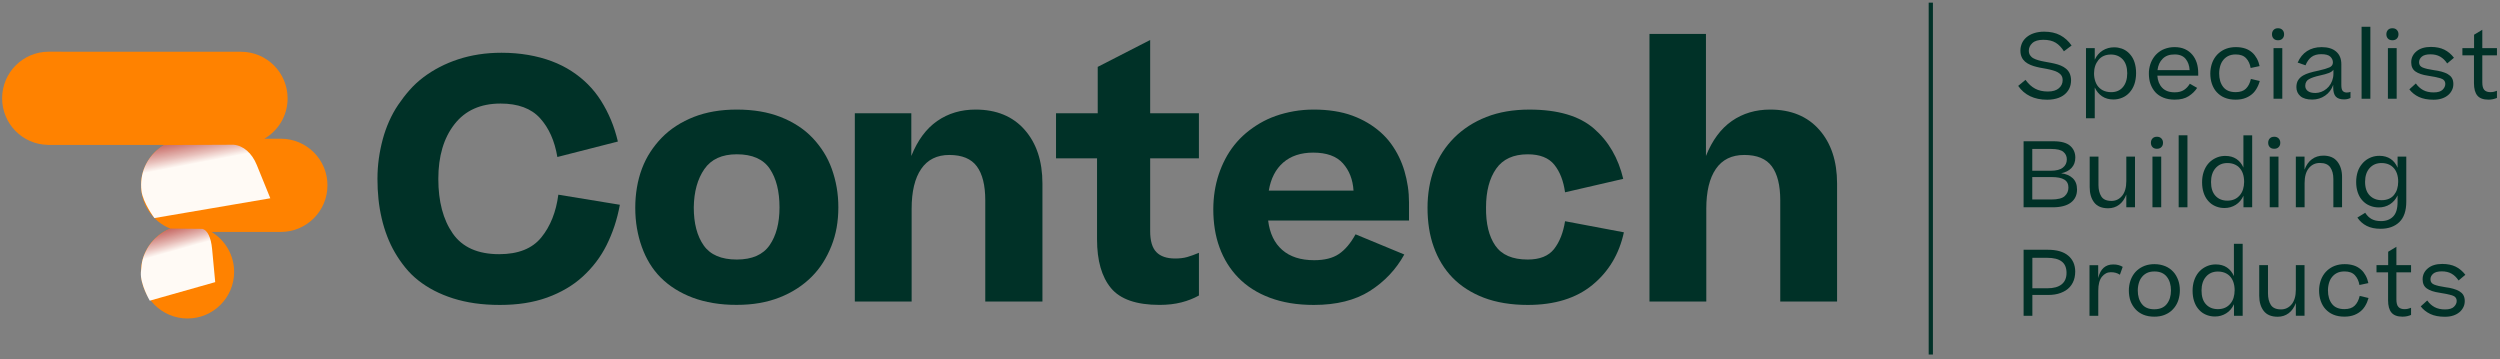
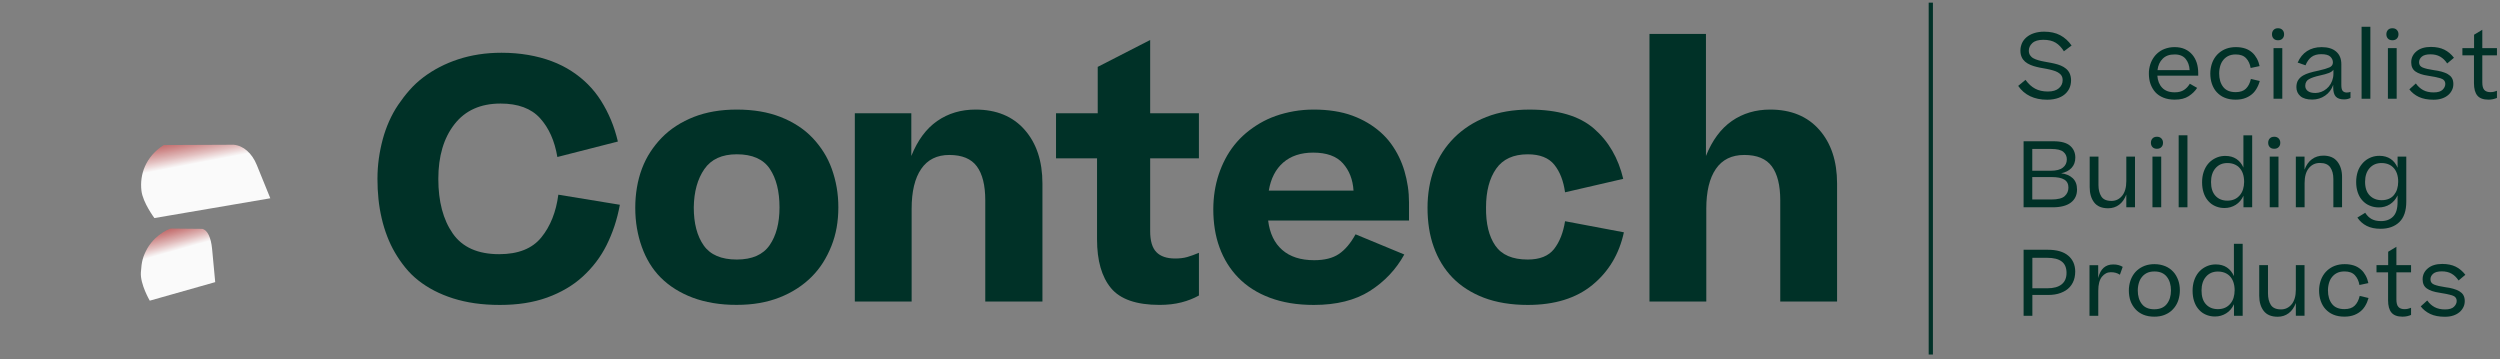
<svg xmlns="http://www.w3.org/2000/svg" width="348" height="50" viewBox="0 0 348 50" fill="none">
  <rect x="0" y="0" width="348" height="50" fill="#808080" stroke="none" />
  <g clip-path="url(#clip0_80_2345)">
-     <path d="M39.093 19.309H36.8C38.732 18.189 40.034 16.096 40.034 13.697C40.034 10.115 37.133 7.206 33.55 7.206C33.55 7.206 6.891 7.196 6.781 7.196C3.199 7.196 0.295 10.102 0.295 13.682C0.295 17.218 3.124 20.096 6.64 20.165V20.178H22.869C20.93 21.3 19.628 23.399 19.628 25.795C19.628 28.53 21.314 30.864 23.705 31.82C21.311 32.771 19.617 35.113 19.617 37.847C19.617 41.43 22.523 44.333 26.104 44.333C29.686 44.333 32.59 41.427 32.59 37.847C32.59 35.487 31.329 33.422 29.443 32.286H39.088C42.676 32.286 45.582 29.381 45.582 25.795C45.587 22.215 42.684 19.309 39.093 19.309ZM32.61 25.883C32.607 25.859 32.607 25.829 32.607 25.8C32.607 25.772 32.607 25.741 32.61 25.718V25.883Z" fill="#FF8200" />
    <g style="mix-blend-mode:multiply" opacity="0.96">
      <path d="M22.798 20.191L32.515 20.147C33.873 20.265 35.07 21.308 35.739 22.953L37.628 27.599L21.493 30.354C21.493 30.354 19.881 28.209 19.689 26.549C19.418 24.253 20.294 21.782 22.798 20.191Z" fill="url(#paint0_linear_80_2345)" />
    </g>
    <g style="mix-blend-mode:multiply" opacity="0.96">
      <path d="M21.591 33.194C22.193 32.612 23.062 32.051 23.705 31.825C23.751 31.81 23.838 31.815 23.879 31.815L28.133 31.856C28.856 31.987 29.373 33.027 29.525 34.66L29.958 39.272L20.848 41.853C20.848 41.853 19.502 39.567 19.61 37.922C19.71 36.379 19.876 35.718 20.535 34.529C20.786 34.073 21.276 33.499 21.591 33.194Z" fill="url(#paint1_linear_80_2345)" />
    </g>
    <path d="M52.732 22.087C52.857 21.183 53.037 20.293 53.27 19.419C53.503 18.546 53.8 17.705 54.159 16.893C54.518 16.083 54.938 15.317 55.423 14.599C55.907 13.882 56.437 13.195 57.014 12.539C57.591 11.883 58.231 11.291 58.933 10.76C59.636 10.23 60.392 9.753 61.204 9.333C62.014 8.913 62.872 8.554 63.777 8.257C64.681 7.959 65.632 7.734 66.632 7.578C67.631 7.421 68.692 7.344 69.814 7.344C71.124 7.344 72.364 7.447 73.535 7.649C74.706 7.852 75.788 8.141 76.787 8.516C77.787 8.89 78.707 9.351 79.55 9.897C80.393 10.443 81.156 11.06 81.843 11.745C82.53 12.431 83.137 13.195 83.668 14.038C84.198 14.881 84.657 15.77 85.049 16.706C85.439 17.641 85.759 18.64 86.008 19.701L77.584 21.854C77.21 19.607 76.405 17.805 75.173 16.45C73.94 15.091 72.108 14.415 69.673 14.415C66.895 14.415 64.758 15.373 63.262 17.293C61.765 19.212 61.014 21.746 61.014 24.898C61.014 28.05 61.686 30.585 63.026 32.504C64.366 34.424 66.519 35.382 69.484 35.382C72.136 35.382 74.094 34.603 75.357 33.042C76.621 31.482 77.407 29.501 77.72 27.1L86.284 28.504C86.097 29.534 85.846 30.516 85.536 31.454C85.223 32.389 84.857 33.278 84.437 34.121C84.016 34.965 83.524 35.751 82.963 36.484C82.402 37.217 81.777 37.896 81.093 38.519C80.406 39.144 79.65 39.698 78.822 40.179C77.994 40.664 77.105 41.076 76.154 41.42C75.201 41.763 74.181 42.019 73.089 42.191C71.998 42.363 70.827 42.447 69.579 42.447C68.331 42.447 67.167 42.368 66.091 42.214C65.014 42.058 64.007 41.832 63.072 41.535C62.137 41.238 61.263 40.879 60.45 40.459C59.638 40.038 58.898 39.562 58.226 39.031C57.555 38.501 56.955 37.909 56.425 37.253C55.894 36.597 55.417 35.913 54.997 35.193C54.577 34.475 54.208 33.711 53.898 32.899C53.585 32.089 53.329 31.246 53.127 30.372C52.924 29.498 52.775 28.609 52.683 27.704C52.588 26.8 52.542 25.865 52.542 24.896C52.545 23.927 52.606 22.992 52.732 22.087Z" fill="#003127" />
    <path d="M99.287 42.186C98.257 42.014 97.306 41.766 96.432 41.438C95.559 41.11 94.749 40.712 93.998 40.243C93.25 39.775 92.578 39.244 91.986 38.652C91.394 38.06 90.879 37.404 90.441 36.687C90.003 35.969 89.636 35.198 89.342 34.37C89.044 33.545 88.819 32.679 88.662 31.771C88.506 30.867 88.429 29.916 88.429 28.917C88.429 27.951 88.506 27.005 88.662 26.085C88.819 25.165 89.052 24.291 89.365 23.463C89.677 22.638 90.067 21.864 90.536 21.147C91.005 20.429 91.535 19.765 92.127 19.158C92.719 18.551 93.391 18.005 94.139 17.521C94.887 17.036 95.7 16.624 96.573 16.28C97.447 15.937 98.383 15.681 99.382 15.509C100.381 15.337 101.442 15.253 102.565 15.253C103.718 15.253 104.805 15.34 105.817 15.509C106.832 15.681 107.775 15.94 108.648 16.28C109.522 16.624 110.332 17.036 111.083 17.521C111.831 18.005 112.503 18.558 113.095 19.181C113.687 19.806 114.209 20.475 114.663 21.193C115.114 21.91 115.488 22.684 115.785 23.509C116.083 24.337 116.308 25.193 116.465 26.082C116.621 26.972 116.698 27.899 116.698 28.868C116.698 29.837 116.618 30.764 116.465 31.654C116.308 32.543 116.067 33.401 115.739 34.226C115.411 35.054 115.022 35.825 114.568 36.543C114.115 37.261 113.584 37.924 112.977 38.532C112.369 39.139 111.69 39.687 110.942 40.169C110.194 40.654 109.381 41.066 108.508 41.41C107.634 41.753 106.706 42.009 105.722 42.181C104.738 42.352 103.687 42.437 102.562 42.437C101.409 42.445 100.317 42.358 99.287 42.186ZM107.126 34.137C108.046 32.812 108.508 31.056 108.508 28.87C108.508 26.623 108.054 24.829 107.149 23.489C106.245 22.149 104.715 21.477 102.562 21.477C100.502 21.477 98.998 22.164 98.047 23.538C97.094 24.911 96.604 26.69 96.573 28.873C96.573 31.09 97.032 32.85 97.955 34.162C98.875 35.472 100.412 36.128 102.565 36.128C104.684 36.125 106.206 35.464 107.126 34.137Z" fill="#003127" />
    <path d="M118.994 15.768H126.856V21.71C127.73 19.527 128.932 17.905 130.459 16.844C131.986 15.783 133.765 15.253 135.794 15.253C138.695 15.253 140.974 16.188 142.626 18.061C144.279 19.935 145.107 22.431 145.107 25.549V41.976H137.15V27.889C137.15 25.798 136.761 24.224 135.979 23.161C135.2 22.1 133.919 21.57 132.14 21.57C130.423 21.57 129.121 22.218 128.232 23.512C127.343 24.806 126.9 26.656 126.9 29.058V41.976H118.991V15.768H118.994Z" fill="#003127" />
    <path d="M166.889 41.133C166.172 41.538 165.36 41.858 164.455 42.091C163.55 42.324 162.536 42.442 161.413 42.442C158.2 42.442 155.944 41.663 154.65 40.103C153.356 38.542 152.708 36.282 152.708 33.317V22.039H146.998V15.768H152.803V9.31L160.104 5.566V15.768H166.889V22.039H160.104V32.194C160.104 33.537 160.391 34.503 160.97 35.095C161.546 35.687 162.413 35.984 163.568 35.984C164.224 35.984 164.793 35.915 165.278 35.774C165.762 35.633 166.3 35.439 166.892 35.19V41.133H166.889Z" fill="#003127" />
    <path d="M169.083 26.626C169.209 25.816 169.396 25.034 169.644 24.286C169.893 23.538 170.198 22.82 170.557 22.133C170.915 21.447 171.336 20.798 171.82 20.191C172.304 19.584 172.842 19.03 173.434 18.53C174.026 18.031 174.667 17.58 175.354 17.172C176.041 16.767 176.781 16.424 177.578 16.142C178.373 15.86 179.216 15.642 180.105 15.486C180.994 15.33 181.922 15.253 182.891 15.253C183.89 15.253 184.841 15.322 185.745 15.463C186.65 15.604 187.485 15.814 188.249 16.096C189.013 16.378 189.723 16.713 190.379 17.103C191.035 17.492 191.634 17.931 192.18 18.412C192.726 18.897 193.21 19.427 193.631 20.004C194.051 20.58 194.417 21.19 194.73 21.828C195.043 22.469 195.299 23.133 195.501 23.817C195.704 24.504 195.86 25.214 195.97 25.947C196.08 26.68 196.134 27.42 196.134 28.171V30.698H176.525C176.743 32.476 177.399 33.842 178.49 34.793C179.582 35.746 181.063 36.22 182.937 36.22C184.372 36.22 185.517 35.933 186.376 35.354C187.234 34.777 188.006 33.865 188.692 32.617L195.478 35.426C194.322 37.517 192.723 39.208 190.681 40.505C188.636 41.799 186.04 42.447 182.888 42.447C181.701 42.447 180.602 42.36 179.587 42.191C178.572 42.019 177.629 41.771 176.756 41.443C175.882 41.115 175.077 40.718 174.344 40.249C173.611 39.78 172.955 39.249 172.379 38.657C171.802 38.065 171.295 37.417 170.856 36.715C170.418 36.013 170.052 35.257 169.757 34.444C169.46 33.635 169.242 32.784 169.101 31.894C168.96 31.005 168.891 30.078 168.891 29.109C168.896 28.263 168.957 27.438 169.083 26.626ZM178.629 22.623C177.568 23.543 176.897 24.847 176.617 26.531H188.41C188.316 25.003 187.826 23.738 186.937 22.741C186.048 21.741 184.666 21.244 182.796 21.244C181.079 21.244 179.69 21.705 178.629 22.623Z" fill="#003127" />
    <path d="M198.945 26.087C199.102 25.168 199.335 24.294 199.648 23.466C199.96 22.641 200.35 21.867 200.819 21.149C201.288 20.432 201.826 19.768 202.433 19.161C203.041 18.553 203.72 18.008 204.468 17.523C205.216 17.039 206.029 16.626 206.902 16.283C207.776 15.94 208.712 15.683 209.711 15.511C210.71 15.34 211.771 15.255 212.894 15.255C216.856 15.255 219.851 16.137 221.881 17.9C223.908 19.663 225.266 21.995 225.953 24.896L217.855 26.769C217.637 25.178 217.138 23.899 216.359 22.93C215.579 21.964 214.347 21.48 212.661 21.48C210.664 21.48 209.199 22.151 208.261 23.492C207.325 24.834 206.856 26.628 206.856 28.873C206.826 31.12 207.253 32.891 208.143 34.185C209.032 35.48 210.536 36.128 212.658 36.128C214.342 36.128 215.567 35.636 216.333 34.654C217.097 33.67 217.604 32.384 217.855 30.793L226.045 32.338C225.389 35.364 223.931 37.806 221.668 39.662C219.405 41.52 216.402 42.447 212.658 42.447C211.502 42.447 210.411 42.36 209.383 42.191C208.353 42.019 207.41 41.771 206.551 41.443C205.693 41.115 204.898 40.718 204.165 40.249C203.433 39.78 202.777 39.249 202.2 38.657C201.623 38.065 201.116 37.409 200.678 36.692C200.24 35.974 199.873 35.203 199.578 34.375C199.281 33.55 199.063 32.684 198.922 31.776C198.781 30.872 198.712 29.921 198.712 28.922C198.712 27.953 198.789 27.008 198.945 26.087Z" fill="#003127" />
    <path d="M237.469 4.723V21.71C238.343 19.527 239.545 17.905 241.073 16.844C242.6 15.783 244.378 15.253 246.408 15.253C249.309 15.253 251.587 16.188 253.24 18.061C254.893 19.935 255.721 22.431 255.721 25.549V41.976H247.812V27.889C247.812 25.798 247.423 24.224 246.641 23.161C245.86 22.1 244.581 21.57 242.802 21.57C241.055 21.57 239.737 22.218 238.848 23.512C237.959 24.806 237.516 26.656 237.516 29.058V41.976H229.607V4.723H237.469Z" fill="#003127" />
    <path d="M281.949 11.117C282.359 11.678 282.81 12.09 283.302 12.349C283.794 12.611 284.384 12.739 285.07 12.739C285.734 12.739 286.241 12.588 286.593 12.285C286.946 11.983 287.12 11.609 287.12 11.165C287.12 11.032 287.105 10.909 287.077 10.799C287.046 10.689 287.003 10.591 286.944 10.504C286.885 10.417 286.813 10.338 286.731 10.266C286.646 10.194 286.554 10.13 286.454 10.071C286.354 10.012 286.241 9.961 286.121 9.912C285.998 9.866 285.872 9.825 285.737 9.787C285.603 9.748 285.462 9.712 285.321 9.679C285.178 9.646 285.032 9.615 284.881 9.584C284.73 9.553 284.578 9.528 284.427 9.502C284.268 9.477 284.109 9.448 283.948 9.415C283.789 9.382 283.63 9.346 283.476 9.307C283.32 9.269 283.171 9.228 283.031 9.182C282.887 9.136 282.749 9.084 282.615 9.023C282.482 8.964 282.354 8.9 282.231 8.828C282.108 8.756 281.998 8.677 281.898 8.59C281.798 8.503 281.706 8.405 281.626 8.3C281.547 8.195 281.478 8.077 281.419 7.947C281.36 7.816 281.316 7.678 281.285 7.524C281.255 7.373 281.242 7.206 281.242 7.022C281.242 6.845 281.26 6.673 281.298 6.506C281.337 6.34 281.388 6.176 281.454 6.022C281.521 5.866 281.611 5.717 281.718 5.576C281.829 5.433 281.952 5.305 282.09 5.187C282.228 5.069 282.385 4.961 282.556 4.866C282.728 4.769 282.918 4.69 283.123 4.62C283.328 4.554 283.548 4.5 283.784 4.464C284.02 4.426 284.271 4.408 284.54 4.408C285.414 4.408 286.157 4.572 286.775 4.9C287.392 5.228 287.923 5.704 288.366 6.335L287.297 7.139C286.969 6.612 286.585 6.212 286.147 5.943C285.706 5.674 285.134 5.54 284.427 5.54C283.74 5.54 283.23 5.692 282.905 5.994C282.577 6.296 282.413 6.647 282.413 7.052C282.413 7.178 282.428 7.293 282.456 7.398C282.485 7.503 282.528 7.598 282.582 7.683C282.636 7.767 282.702 7.844 282.777 7.916C282.851 7.988 282.938 8.049 283.036 8.106C283.133 8.159 283.238 8.211 283.356 8.257C283.474 8.303 283.597 8.344 283.728 8.382C283.858 8.421 283.994 8.457 284.138 8.49C284.281 8.523 284.427 8.551 284.578 8.577C284.73 8.603 284.883 8.631 285.045 8.664C285.204 8.69 285.362 8.718 285.516 8.751C285.673 8.785 285.826 8.818 285.983 8.851C286.136 8.885 286.288 8.926 286.436 8.972C286.582 9.018 286.726 9.069 286.864 9.128C287.003 9.187 287.133 9.251 287.254 9.323C287.374 9.395 287.492 9.477 287.6 9.569C287.71 9.661 287.805 9.761 287.889 9.871C287.974 9.981 288.043 10.099 288.102 10.23C288.161 10.361 288.207 10.504 288.24 10.663C288.274 10.822 288.292 10.994 288.292 11.178C288.292 11.396 288.269 11.609 288.222 11.814C288.176 12.019 288.105 12.211 288.01 12.393C287.912 12.572 287.797 12.741 287.656 12.895C287.518 13.051 287.356 13.19 287.172 13.31C286.987 13.433 286.785 13.536 286.562 13.618C286.339 13.702 286.093 13.766 285.826 13.812C285.557 13.859 285.273 13.882 284.97 13.882C284.063 13.882 283.271 13.718 282.592 13.39C281.913 13.062 281.36 12.585 280.932 11.955L281.949 11.117Z" fill="#003127" />
-     <path d="M292.602 13.4C292.161 13.103 291.823 12.693 291.59 12.172V16.465H290.37V6.699H291.59V8.311C291.848 7.749 292.22 7.321 292.697 7.027C293.176 6.732 293.704 6.586 294.283 6.586C294.467 6.586 294.647 6.601 294.819 6.629C294.99 6.66 295.159 6.701 295.321 6.755C295.485 6.809 295.641 6.881 295.792 6.968C295.944 7.055 296.087 7.157 296.22 7.275C296.354 7.393 296.479 7.524 296.597 7.672C296.715 7.819 296.82 7.98 296.912 8.157C297.005 8.334 297.081 8.526 297.145 8.736C297.21 8.946 297.256 9.169 297.292 9.41C297.325 9.648 297.343 9.902 297.343 10.171C297.343 10.466 297.322 10.742 297.279 11.009C297.238 11.273 297.176 11.519 297.097 11.745C297.017 11.97 296.917 12.18 296.802 12.375C296.684 12.567 296.553 12.741 296.413 12.898C296.269 13.054 296.115 13.19 295.946 13.308C295.777 13.425 295.6 13.523 295.411 13.602C295.221 13.682 295.026 13.743 294.826 13.784C294.624 13.825 294.414 13.848 294.196 13.848C293.573 13.848 293.043 13.7 292.602 13.4ZM295.48 8.264C295.059 7.816 294.511 7.59 293.832 7.59C293.64 7.59 293.458 7.608 293.291 7.642C293.122 7.675 292.966 7.726 292.82 7.793C292.674 7.86 292.538 7.942 292.417 8.039C292.294 8.136 292.187 8.244 292.089 8.367C291.992 8.49 291.907 8.618 291.831 8.756C291.756 8.895 291.692 9.043 291.641 9.202C291.59 9.361 291.554 9.525 291.528 9.694C291.503 9.861 291.49 10.038 291.49 10.222C291.49 10.432 291.508 10.632 291.541 10.827C291.574 11.019 291.623 11.204 291.687 11.381C291.749 11.557 291.831 11.719 291.925 11.865C292.023 12.011 292.136 12.144 292.266 12.262C292.397 12.38 292.54 12.48 292.699 12.565C292.858 12.649 293.038 12.713 293.235 12.759C293.432 12.805 293.645 12.829 293.87 12.829C294.575 12.829 295.124 12.59 295.518 12.116C295.913 11.642 296.11 11.001 296.11 10.197C296.108 9.359 295.897 8.715 295.48 8.264Z" fill="#003127" />
    <path d="M299.167 9.612C299.201 9.4 299.249 9.19 299.311 8.99C299.375 8.787 299.452 8.598 299.544 8.416C299.636 8.236 299.744 8.062 299.864 7.901C299.985 7.736 300.123 7.585 300.274 7.447C300.426 7.309 300.59 7.186 300.766 7.075C300.943 6.965 301.133 6.873 301.333 6.799C301.535 6.724 301.748 6.665 301.973 6.622C302.199 6.581 302.44 6.558 302.691 6.558C302.968 6.558 303.227 6.581 303.465 6.627C303.703 6.673 303.926 6.742 304.131 6.834C304.336 6.927 304.526 7.037 304.698 7.168C304.869 7.298 305.026 7.444 305.164 7.608C305.302 7.772 305.425 7.949 305.53 8.144C305.635 8.336 305.72 8.541 305.789 8.754C305.856 8.969 305.907 9.192 305.94 9.428C305.974 9.664 305.992 9.907 305.992 10.158V10.535H300.303C300.354 11.24 300.579 11.803 300.982 12.221C301.384 12.641 301.963 12.851 302.719 12.851C303.247 12.851 303.678 12.741 304.008 12.524C304.339 12.306 304.61 12.016 304.821 11.655L305.841 12.234C305.564 12.67 305.174 13.051 304.677 13.379C304.177 13.707 303.529 13.871 302.732 13.871C302.43 13.871 302.148 13.848 301.884 13.802C301.62 13.756 301.374 13.687 301.148 13.595C300.923 13.502 300.715 13.392 300.526 13.267C300.336 13.141 300.169 12.995 300.023 12.834C299.877 12.67 299.747 12.493 299.634 12.298C299.521 12.106 299.426 11.901 299.349 11.688C299.275 11.475 299.216 11.247 299.18 11.009C299.142 10.771 299.124 10.525 299.124 10.274C299.116 10.045 299.134 9.828 299.167 9.612ZM301.048 8.172C300.641 8.574 300.4 9.105 300.326 9.758H304.795C304.762 9.12 304.572 8.598 304.229 8.185C303.885 7.775 303.373 7.572 302.694 7.58C302.004 7.572 301.456 7.767 301.048 8.172Z" fill="#003127" />
    <path d="M307.727 9.561C307.76 9.346 307.809 9.138 307.87 8.938C307.934 8.736 308.011 8.546 308.103 8.364C308.196 8.185 308.303 8.013 308.424 7.854C308.544 7.695 308.682 7.549 308.834 7.414C308.985 7.28 309.146 7.16 309.318 7.055C309.49 6.95 309.679 6.86 309.884 6.783C310.089 6.706 310.305 6.65 310.525 6.614C310.748 6.576 310.984 6.558 311.237 6.558C311.489 6.558 311.722 6.576 311.937 6.609C312.15 6.642 312.352 6.691 312.542 6.755C312.731 6.819 312.906 6.899 313.065 6.993C313.223 7.091 313.37 7.196 313.505 7.314C313.639 7.432 313.759 7.56 313.864 7.698C313.969 7.836 314.067 7.985 314.154 8.144C314.241 8.303 314.318 8.472 314.379 8.646C314.443 8.823 314.495 9.008 314.536 9.2L313.29 9.464C313.198 8.91 312.988 8.457 312.66 8.106C312.332 7.752 311.85 7.578 311.212 7.578C310.994 7.578 310.792 7.598 310.607 7.642C310.423 7.683 310.253 7.747 310.097 7.831C309.941 7.916 309.802 8.018 309.674 8.139C309.549 8.262 309.436 8.395 309.341 8.541C309.244 8.687 309.164 8.851 309.103 9.033C309.041 9.215 308.993 9.402 308.959 9.6C308.926 9.797 308.908 10.004 308.908 10.222C308.908 10.994 309.095 11.621 309.469 12.103C309.843 12.585 310.42 12.826 311.199 12.826C311.829 12.826 312.306 12.664 312.634 12.341C312.962 12.019 313.193 11.568 313.326 10.989L314.559 11.278C314.5 11.488 314.428 11.688 314.346 11.883C314.261 12.075 314.167 12.259 314.056 12.436C313.946 12.613 313.821 12.775 313.68 12.921C313.536 13.067 313.377 13.2 313.2 13.318C313.024 13.436 312.834 13.536 312.626 13.62C312.421 13.705 312.201 13.766 311.965 13.81C311.729 13.851 311.473 13.874 311.196 13.874C310.912 13.874 310.64 13.851 310.384 13.805C310.128 13.759 309.889 13.69 309.667 13.597C309.444 13.505 309.244 13.395 309.062 13.264C308.88 13.133 308.716 12.987 308.565 12.823C308.413 12.659 308.283 12.482 308.175 12.288C308.065 12.095 307.973 11.89 307.898 11.67C307.824 11.452 307.765 11.222 307.729 10.978C307.691 10.735 307.673 10.484 307.673 10.222C307.675 9.997 307.693 9.776 307.727 9.561Z" fill="#003127" />
    <path d="M316.481 4.169C316.627 4.01 316.834 3.931 317.103 3.931C317.362 3.931 317.57 4.01 317.721 4.169C317.872 4.328 317.946 4.531 317.946 4.774C317.946 5.018 317.872 5.217 317.721 5.371C317.57 5.528 317.365 5.604 317.103 5.604C316.834 5.604 316.627 5.528 316.481 5.371C316.334 5.215 316.26 5.018 316.26 4.774C316.26 4.528 316.332 4.328 316.481 4.169ZM317.695 6.699V13.746H316.475V6.699H317.695Z" fill="#003127" />
    <path d="M319.909 11.147C320.076 10.891 320.304 10.681 320.588 10.512C320.832 10.368 321.127 10.245 321.475 10.14C321.824 10.035 322.257 9.928 322.777 9.82C323.448 9.669 323.943 9.523 324.263 9.379C324.581 9.236 324.742 9.005 324.742 8.687C324.742 8.385 324.622 8.118 324.384 7.888C324.145 7.657 323.723 7.542 323.118 7.542C322.546 7.542 322.09 7.675 321.747 7.939C321.403 8.203 321.129 8.587 320.929 9.09L319.835 8.713C320.137 8.016 320.571 7.483 321.137 7.114C321.703 6.745 322.38 6.56 323.169 6.56C324.043 6.56 324.717 6.768 325.196 7.183C325.675 7.598 325.914 8.185 325.914 8.938V11.847C325.914 12.242 325.978 12.513 326.108 12.659C326.239 12.805 326.429 12.88 326.682 12.88C326.775 12.88 326.859 12.872 326.941 12.854C327.021 12.836 327.103 12.816 327.187 12.79V13.633C327.077 13.692 326.949 13.741 326.798 13.779C326.646 13.818 326.48 13.836 326.293 13.836C325.765 13.836 325.381 13.705 325.142 13.446C324.904 13.187 324.783 12.759 324.783 12.162V11.809C324.566 12.447 324.189 12.946 323.656 13.313C323.123 13.677 322.528 13.861 321.875 13.861C321.129 13.861 320.573 13.7 320.207 13.377C319.843 13.054 319.658 12.641 319.658 12.136C319.658 11.734 319.743 11.404 319.909 11.147ZM324.807 9.707C324.689 9.892 324.479 10.043 324.176 10.161C323.874 10.279 323.451 10.396 322.905 10.514C322.259 10.658 321.762 10.825 321.414 11.017C321.065 11.209 320.891 11.521 320.891 11.95C320.891 12.244 321.009 12.482 321.244 12.667C321.48 12.851 321.831 12.944 322.303 12.944C322.436 12.944 322.572 12.931 322.705 12.905C322.838 12.88 322.974 12.841 323.108 12.793C323.241 12.741 323.369 12.682 323.492 12.611C323.612 12.539 323.73 12.457 323.846 12.365C323.958 12.272 324.063 12.17 324.161 12.057C324.258 11.944 324.345 11.819 324.425 11.685C324.504 11.552 324.571 11.411 324.627 11.263C324.681 11.117 324.725 10.96 324.76 10.796C324.794 10.632 324.812 10.463 324.812 10.286V9.707H324.807Z" fill="#003127" />
    <path d="M329.955 13.746H328.732V3.726H329.955V13.746Z" fill="#003127" />
    <path d="M332.402 4.169C332.548 4.01 332.756 3.931 333.025 3.931C333.284 3.931 333.491 4.01 333.643 4.169C333.794 4.328 333.868 4.531 333.868 4.774C333.868 5.018 333.794 5.217 333.643 5.371C333.491 5.528 333.286 5.604 333.025 5.604C332.756 5.604 332.548 5.528 332.402 5.371C332.256 5.215 332.182 5.018 332.182 4.774C332.182 4.528 332.256 4.328 332.402 4.169ZM333.617 6.699V13.746H332.397V6.699H333.617Z" fill="#003127" />
    <path d="M336.285 11.619C336.569 12.021 336.912 12.329 337.31 12.544C337.707 12.759 338.194 12.864 338.763 12.864C339.342 12.864 339.757 12.741 340.008 12.493C340.259 12.247 340.385 11.98 340.385 11.693C340.385 11.291 340.159 11.024 339.711 10.894C339.262 10.763 338.676 10.645 337.955 10.535C337.21 10.425 336.636 10.232 336.238 9.956C335.839 9.679 335.641 9.251 335.641 8.672C335.641 8.059 335.887 7.549 336.377 7.142C336.866 6.735 337.533 6.532 338.371 6.532C339.101 6.532 339.724 6.658 340.239 6.909C340.754 7.16 341.205 7.539 341.592 8.041L340.649 8.833C340.364 8.405 340.034 8.088 339.66 7.877C339.285 7.667 338.84 7.562 338.319 7.562C337.766 7.562 337.363 7.672 337.11 7.89C336.859 8.108 336.733 8.369 336.733 8.672C336.733 9.023 336.907 9.269 337.256 9.407C337.604 9.546 338.117 9.666 338.799 9.766C338.991 9.792 339.178 9.82 339.36 9.853C339.539 9.887 339.711 9.928 339.875 9.974C340.039 10.02 340.193 10.071 340.334 10.125C340.477 10.179 340.608 10.243 340.731 10.315C340.851 10.386 340.961 10.466 341.059 10.553C341.156 10.64 341.238 10.742 341.305 10.855C341.371 10.968 341.423 11.094 341.456 11.232C341.489 11.37 341.507 11.524 341.507 11.691C341.507 11.842 341.492 11.985 341.464 12.124C341.433 12.262 341.389 12.395 341.325 12.526C341.264 12.657 341.187 12.78 341.1 12.898C341.013 13.015 340.908 13.123 340.792 13.226C340.674 13.326 340.544 13.415 340.403 13.497C340.259 13.577 340.103 13.646 339.931 13.705C339.759 13.764 339.575 13.807 339.378 13.838C339.18 13.869 338.968 13.882 338.742 13.882C337.927 13.882 337.248 13.751 336.702 13.492C336.156 13.233 335.716 12.88 335.38 12.434L336.285 11.619Z" fill="#003127" />
    <path d="M347.576 13.633C347.417 13.7 347.237 13.756 347.04 13.802C346.843 13.848 346.627 13.871 346.392 13.871C345.679 13.871 345.164 13.682 344.849 13.305C344.534 12.928 344.377 12.357 344.377 11.593V7.703H342.766V6.696H344.39V4.833L345.536 4.141V6.696H347.576V7.703H345.536V11.455C345.536 11.967 345.631 12.324 345.82 12.524C346.01 12.726 346.287 12.826 346.658 12.826C346.843 12.826 347.004 12.808 347.142 12.775C347.281 12.741 347.424 12.695 347.576 12.636V13.633Z" fill="#003127" />
    <path d="M281.685 19.663H285.826C286.9 19.663 287.679 19.873 288.161 20.293C288.643 20.714 288.884 21.262 288.884 21.941C288.884 22.52 288.707 23 288.356 23.376C288.002 23.753 287.52 24.002 286.908 24.119C287.587 24.204 288.128 24.432 288.525 24.806C288.922 25.18 289.122 25.703 289.122 26.375C289.122 27.164 288.832 27.774 288.253 28.207C287.674 28.64 286.836 28.855 285.737 28.855H281.683V19.663H281.685ZM282.892 20.732V23.766H285.485C286.231 23.766 286.787 23.62 287.154 23.333C287.52 23.046 287.702 22.659 287.702 22.182C287.702 21.754 287.541 21.406 287.218 21.137C286.895 20.867 286.331 20.734 285.524 20.734H282.892V20.732ZM282.892 24.647V27.769H285.547C286.444 27.769 287.067 27.612 287.41 27.297C287.753 26.982 287.925 26.585 287.925 26.108C287.925 25.606 287.735 25.234 287.354 25.001C286.972 24.765 286.385 24.647 285.598 24.647H282.892Z" fill="#003127" />
    <path d="M297.192 28.853H295.982V27.077C295.746 27.707 295.411 28.181 294.975 28.507C294.539 28.829 294.032 28.991 293.453 28.991C292.571 28.991 291.923 28.719 291.508 28.179C291.093 27.638 290.885 26.931 290.885 26.057V21.803H292.105V25.742C292.105 26.395 292.238 26.931 292.502 27.346C292.766 27.761 293.237 27.968 293.919 27.968C294.514 27.968 295.008 27.73 295.398 27.256C295.787 26.782 295.982 26.1 295.982 25.211V21.8H297.192V28.853Z" fill="#003127" />
    <path d="M299.626 19.273C299.772 19.115 299.98 19.035 300.249 19.035C300.508 19.035 300.715 19.115 300.866 19.273C301.018 19.432 301.092 19.635 301.092 19.878C301.092 20.122 301.018 20.322 300.866 20.475C300.715 20.632 300.51 20.709 300.249 20.709C299.98 20.709 299.772 20.632 299.626 20.475C299.48 20.319 299.406 20.122 299.406 19.878C299.406 19.635 299.48 19.432 299.626 19.273ZM300.841 21.803V28.853H299.621V21.803H300.841Z" fill="#003127" />
    <path d="M304.493 28.853H303.27V18.833H304.493V28.853Z" fill="#003127" />
    <path d="M306.586 24.604C306.625 24.365 306.678 24.14 306.75 23.93C306.822 23.72 306.907 23.525 307.001 23.346C307.099 23.166 307.206 23 307.329 22.848C307.45 22.697 307.586 22.561 307.732 22.438C307.878 22.318 308.032 22.21 308.19 22.118C308.349 22.026 308.516 21.949 308.688 21.885C308.859 21.821 309.036 21.775 309.215 21.746C309.395 21.718 309.579 21.703 309.764 21.703C310.369 21.703 310.881 21.844 311.307 22.126C311.729 22.408 312.055 22.807 312.283 23.328V18.835H313.503V28.855H312.293V27.243C312.042 27.797 311.681 28.22 311.212 28.514C310.743 28.809 310.223 28.955 309.651 28.955C309.467 28.955 309.285 28.94 309.103 28.912C308.921 28.881 308.749 28.837 308.58 28.778C308.411 28.719 308.249 28.645 308.096 28.558C307.939 28.471 307.796 28.368 307.663 28.25C307.529 28.133 307.404 28.002 307.286 27.853C307.168 27.707 307.063 27.546 306.971 27.369C306.878 27.192 306.799 27 306.732 26.79C306.666 26.579 306.614 26.357 306.581 26.123C306.548 25.888 306.53 25.637 306.53 25.367C306.53 25.098 306.55 24.842 306.586 24.604ZM312.339 24.704C312.309 24.506 312.265 24.319 312.201 24.142C312.139 23.966 312.06 23.804 311.968 23.658C311.875 23.512 311.765 23.379 311.64 23.261C311.514 23.143 311.371 23.043 311.212 22.959C311.053 22.874 310.876 22.81 310.684 22.764C310.492 22.718 310.282 22.695 310.053 22.695C309.364 22.695 308.813 22.933 308.398 23.412C307.983 23.891 307.775 24.532 307.775 25.337C307.775 26.177 307.983 26.818 308.398 27.264C308.813 27.71 309.364 27.93 310.053 27.93C310.246 27.93 310.428 27.912 310.594 27.879C310.761 27.846 310.92 27.794 311.066 27.728C311.212 27.661 311.348 27.579 311.468 27.482C311.588 27.384 311.699 27.279 311.796 27.161C311.893 27.043 311.978 26.915 312.055 26.777C312.129 26.639 312.191 26.49 312.237 26.331C312.283 26.172 312.319 26.008 312.344 25.841C312.37 25.672 312.383 25.498 312.383 25.314C312.383 25.104 312.368 24.901 312.339 24.704Z" fill="#003127" />
    <path d="M315.95 19.273C316.096 19.115 316.304 19.035 316.573 19.035C316.832 19.035 317.039 19.115 317.19 19.273C317.342 19.432 317.416 19.635 317.416 19.878C317.416 20.122 317.342 20.322 317.19 20.475C317.039 20.632 316.834 20.709 316.573 20.709C316.304 20.709 316.096 20.632 315.95 20.475C315.804 20.319 315.73 20.122 315.73 19.878C315.73 19.635 315.804 19.432 315.95 19.273ZM317.165 21.803V28.853H315.945V21.803H317.165Z" fill="#003127" />
    <path d="M319.584 21.803H320.793V23.615C321.029 22.977 321.37 22.492 321.819 22.162C322.267 21.831 322.797 21.664 323.41 21.664C324.274 21.664 324.924 21.941 325.36 22.495C325.796 23.048 326.014 23.763 326.014 24.634V28.85H324.804V24.911C324.804 24.258 324.663 23.722 324.381 23.307C324.099 22.892 323.615 22.684 322.928 22.684C322.298 22.684 321.788 22.923 321.393 23.402C320.998 23.881 320.801 24.568 320.801 25.465V28.85H319.581V21.803H319.584Z" fill="#003127" />
    <path d="M329.237 29.619C329.481 30.006 329.776 30.295 330.124 30.488C330.473 30.68 330.911 30.777 331.439 30.777C332.143 30.777 332.705 30.567 333.12 30.147C333.535 29.727 333.742 29.052 333.742 28.12V27.2C333.491 27.738 333.135 28.15 332.674 28.44C332.213 28.73 331.697 28.873 331.126 28.873C330.941 28.873 330.76 28.858 330.578 28.829C330.396 28.801 330.224 28.755 330.055 28.696C329.886 28.637 329.724 28.566 329.57 28.484C329.414 28.399 329.268 28.299 329.13 28.181C328.991 28.063 328.861 27.933 328.74 27.784C328.617 27.638 328.512 27.477 328.42 27.3C328.328 27.123 328.248 26.933 328.182 26.728C328.115 26.523 328.064 26.305 328.03 26.075C327.997 25.844 327.979 25.596 327.979 25.326C327.979 25.057 327.997 24.806 328.035 24.57C328.074 24.335 328.125 24.114 328.194 23.904C328.261 23.694 328.346 23.502 328.445 23.325C328.545 23.148 328.658 22.984 328.779 22.835C328.899 22.684 329.032 22.549 329.176 22.425C329.319 22.302 329.471 22.197 329.629 22.105C329.788 22.013 329.957 21.936 330.132 21.872C330.309 21.808 330.485 21.762 330.667 21.734C330.847 21.703 331.031 21.69 331.216 21.69C331.828 21.69 332.348 21.836 332.776 22.123C333.204 22.41 333.527 22.823 333.745 23.351V21.803H334.955V28.071C334.955 29.347 334.632 30.295 333.986 30.916C333.34 31.536 332.466 31.846 331.367 31.846C330.611 31.846 329.97 31.712 329.442 31.443C328.914 31.174 328.481 30.79 328.146 30.285L329.237 29.619ZM333.786 24.704C333.755 24.506 333.712 24.319 333.648 24.142C333.586 23.966 333.507 23.804 333.414 23.658C333.322 23.512 333.212 23.379 333.086 23.261C332.961 23.143 332.82 23.043 332.664 22.959C332.507 22.874 332.333 22.81 332.141 22.764C331.949 22.718 331.738 22.695 331.51 22.695C330.821 22.695 330.268 22.93 329.85 23.399C329.43 23.868 329.219 24.506 329.219 25.311C329.219 26.134 329.432 26.764 329.86 27.205C330.288 27.646 330.847 27.866 331.533 27.866C331.726 27.866 331.908 27.848 332.074 27.815C332.241 27.781 332.397 27.733 332.541 27.671C332.684 27.607 332.815 27.53 332.938 27.438C333.058 27.346 333.166 27.241 333.258 27.123C333.35 27.005 333.432 26.879 333.504 26.746C333.576 26.613 333.635 26.467 333.681 26.313C333.727 26.157 333.763 25.995 333.789 25.829C333.814 25.662 333.827 25.488 333.827 25.314C333.832 25.104 333.817 24.901 333.786 24.704Z" fill="#003127" />
    <path d="M282.905 41.061V43.957H281.685V34.767H285.083C286.308 34.767 287.243 35.039 287.889 35.58C288.535 36.12 288.863 36.856 288.871 37.788C288.871 38.091 288.84 38.373 288.784 38.632C288.725 38.893 288.64 39.134 288.525 39.354C288.412 39.577 288.274 39.777 288.11 39.959C287.946 40.138 287.759 40.297 287.548 40.431C287.338 40.564 287.105 40.679 286.849 40.776C286.593 40.874 286.318 40.943 286.024 40.989C285.729 41.035 285.419 41.058 285.093 41.058H282.905V41.061ZM282.905 35.887V40.128H284.993C285.867 40.128 286.528 39.946 286.982 39.58C287.436 39.213 287.661 38.683 287.661 37.988C287.661 37.268 287.436 36.735 286.987 36.397C286.539 36.056 285.865 35.887 284.968 35.887H282.905Z" fill="#003127" />
    <path d="M294.906 36.902C295.129 36.963 295.318 37.045 295.48 37.148L295.09 38.242C294.913 38.124 294.724 38.037 294.516 37.978C294.311 37.919 294.083 37.891 293.829 37.891C293.343 37.891 292.93 38.101 292.589 38.521C292.248 38.942 292.079 39.595 292.079 40.484V43.959H290.859V36.912H292.069V38.711C292.228 38.058 292.481 37.576 292.83 37.271C293.179 36.966 293.617 36.812 294.145 36.812C294.432 36.807 294.685 36.838 294.906 36.902Z" fill="#003127" />
    <path d="M299.073 44.013C298.816 43.967 298.578 43.898 298.355 43.806C298.132 43.713 297.93 43.603 297.745 43.472C297.561 43.342 297.394 43.196 297.248 43.032C297.102 42.868 296.969 42.691 296.851 42.496C296.733 42.304 296.638 42.096 296.561 41.879C296.487 41.661 296.428 41.43 296.392 41.187C296.354 40.943 296.336 40.692 296.336 40.431C296.336 40.205 296.351 39.985 296.387 39.769C296.42 39.557 296.469 39.347 296.53 39.147C296.595 38.944 296.671 38.755 296.764 38.575C296.856 38.396 296.964 38.224 297.084 38.065C297.204 37.906 297.343 37.76 297.494 37.624C297.645 37.491 297.809 37.371 297.986 37.266C298.163 37.161 298.352 37.071 298.552 36.994C298.755 36.92 298.968 36.861 299.193 36.825C299.419 36.786 299.654 36.769 299.898 36.769C300.182 36.769 300.449 36.794 300.697 36.843C300.946 36.894 301.177 36.963 301.397 37.05C301.615 37.138 301.82 37.25 302.007 37.384C302.196 37.517 302.366 37.666 302.517 37.83C302.668 37.993 302.801 38.173 302.914 38.37C303.027 38.568 303.124 38.775 303.204 38.993C303.283 39.211 303.342 39.439 303.38 39.68C303.419 39.918 303.437 40.169 303.437 40.428C303.437 40.654 303.419 40.874 303.385 41.089C303.352 41.302 303.306 41.51 303.247 41.707C303.188 41.904 303.114 42.094 303.022 42.273C302.929 42.453 302.822 42.624 302.701 42.783C302.578 42.942 302.445 43.088 302.299 43.224C302.153 43.357 301.991 43.478 301.815 43.583C301.638 43.688 301.448 43.777 301.248 43.854C301.046 43.929 300.833 43.987 300.608 44.023C300.382 44.062 300.141 44.08 299.89 44.08C299.598 44.082 299.329 44.059 299.073 44.013ZM301.628 42.306C302.009 41.812 302.199 41.187 302.199 40.431C302.199 39.649 302.007 39.014 301.62 38.524C301.233 38.035 300.659 37.788 299.895 37.788C299.677 37.788 299.472 37.809 299.285 37.85C299.096 37.891 298.924 37.955 298.77 38.04C298.614 38.124 298.476 38.227 298.347 38.347C298.222 38.47 298.109 38.603 298.014 38.749C297.917 38.896 297.837 39.06 297.776 39.242C297.712 39.421 297.666 39.611 297.63 39.808C297.597 40.005 297.579 40.213 297.579 40.431C297.579 41.202 297.768 41.832 298.145 42.319C298.522 42.806 299.101 43.05 299.882 43.05C300.664 43.05 301.246 42.801 301.628 42.306Z" fill="#003127" />
    <path d="M305.264 39.708C305.302 39.47 305.356 39.244 305.428 39.034C305.5 38.824 305.584 38.629 305.679 38.45C305.776 38.27 305.884 38.104 306.007 37.953C306.128 37.801 306.263 37.666 306.409 37.542C306.555 37.422 306.709 37.314 306.868 37.222C307.027 37.13 307.194 37.053 307.365 36.989C307.537 36.925 307.714 36.879 307.893 36.851C308.073 36.82 308.257 36.807 308.442 36.807C309.046 36.807 309.559 36.948 309.984 37.23C310.407 37.512 310.733 37.911 310.961 38.432V33.937H312.18V43.957H310.971V42.345C310.72 42.898 310.358 43.321 309.889 43.616C309.42 43.911 308.9 44.057 308.329 44.057C308.144 44.057 307.962 44.041 307.78 44.013C307.598 43.982 307.427 43.939 307.258 43.88C307.088 43.821 306.927 43.747 306.773 43.66C306.617 43.572 306.473 43.47 306.34 43.352C306.207 43.234 306.081 43.103 305.964 42.955C305.846 42.809 305.741 42.647 305.648 42.47C305.556 42.294 305.477 42.101 305.41 41.891C305.343 41.681 305.292 41.458 305.259 41.225C305.225 40.989 305.208 40.738 305.208 40.469C305.208 40.2 305.228 39.946 305.264 39.708ZM311.017 39.808C310.986 39.611 310.943 39.423 310.879 39.247C310.817 39.07 310.738 38.908 310.645 38.762C310.553 38.616 310.443 38.483 310.317 38.365C310.192 38.247 310.048 38.147 309.889 38.063C309.731 37.978 309.554 37.914 309.362 37.868C309.169 37.822 308.959 37.799 308.731 37.799C308.042 37.799 307.491 38.037 307.076 38.516C306.661 38.995 306.453 39.636 306.453 40.441C306.453 41.279 306.661 41.922 307.076 42.365C307.491 42.811 308.042 43.032 308.731 43.032C308.923 43.032 309.105 43.016 309.272 42.98C309.438 42.947 309.597 42.896 309.743 42.829C309.889 42.763 310.025 42.681 310.146 42.583C310.266 42.486 310.376 42.381 310.474 42.263C310.571 42.145 310.656 42.017 310.733 41.879C310.807 41.74 310.868 41.591 310.915 41.433C310.961 41.274 310.997 41.11 311.022 40.941C311.048 40.774 311.061 40.597 311.061 40.413C311.061 40.21 311.048 40.005 311.017 39.808Z" fill="#003127" />
    <path d="M320.791 43.954H319.581V42.178C319.346 42.809 319.01 43.283 318.574 43.606C318.139 43.929 317.631 44.09 317.052 44.09C316.17 44.09 315.522 43.818 315.107 43.278C314.692 42.737 314.484 42.03 314.484 41.156V36.902H315.704V40.841C315.704 41.494 315.837 42.03 316.101 42.445C316.365 42.86 316.837 43.068 317.518 43.068C318.113 43.068 318.608 42.829 318.997 42.358C319.387 41.884 319.581 41.202 319.581 40.313V36.902H320.791V43.954Z" fill="#003127" />
    <path d="M322.869 39.769C322.902 39.557 322.951 39.347 323.013 39.147C323.077 38.944 323.154 38.755 323.246 38.575C323.338 38.396 323.446 38.224 323.566 38.065C323.687 37.906 323.825 37.76 323.976 37.624C324.127 37.491 324.289 37.371 324.461 37.266C324.632 37.161 324.822 37.071 325.027 36.994C325.232 36.92 325.447 36.861 325.668 36.825C325.891 36.786 326.126 36.769 326.38 36.769C326.634 36.769 326.864 36.786 327.08 36.82C327.292 36.853 327.495 36.902 327.684 36.963C327.874 37.027 328.048 37.107 328.207 37.202C328.366 37.299 328.512 37.404 328.648 37.522C328.781 37.64 328.902 37.768 329.007 37.906C329.112 38.045 329.209 38.193 329.296 38.352C329.383 38.511 329.46 38.68 329.522 38.855C329.586 39.031 329.637 39.216 329.678 39.408L328.433 39.672C328.34 39.118 328.13 38.665 327.802 38.311C327.474 37.958 326.992 37.783 326.354 37.783C326.137 37.783 325.934 37.804 325.75 37.845C325.565 37.886 325.396 37.95 325.24 38.035C325.083 38.119 324.945 38.222 324.817 38.342C324.691 38.465 324.578 38.598 324.484 38.744C324.386 38.89 324.307 39.054 324.245 39.236C324.184 39.416 324.135 39.605 324.102 39.803C324.069 40 324.051 40.208 324.051 40.425C324.051 41.197 324.238 41.825 324.612 42.306C324.986 42.788 325.563 43.029 326.342 43.029C326.972 43.029 327.449 42.868 327.777 42.545C328.105 42.222 328.335 41.771 328.469 41.192L329.701 41.481C329.642 41.691 329.57 41.891 329.488 42.086C329.404 42.278 329.309 42.463 329.199 42.64C329.089 42.816 328.963 42.978 328.822 43.124C328.679 43.27 328.52 43.403 328.343 43.521C328.166 43.639 327.977 43.739 327.769 43.824C327.564 43.908 327.344 43.97 327.108 44.013C326.872 44.054 326.616 44.077 326.339 44.077C326.055 44.077 325.783 44.054 325.527 44.008C325.27 43.962 325.032 43.893 324.809 43.8C324.586 43.708 324.386 43.598 324.204 43.467C324.022 43.337 323.858 43.191 323.707 43.026C323.556 42.862 323.425 42.686 323.318 42.491C323.207 42.299 323.115 42.091 323.041 41.873C322.967 41.656 322.908 41.425 322.872 41.181C322.833 40.938 322.815 40.687 322.815 40.425C322.818 40.205 322.833 39.985 322.869 39.769Z" fill="#003127" />
    <path d="M335.618 43.842C335.459 43.908 335.28 43.965 335.083 44.011C334.885 44.057 334.67 44.08 334.434 44.08C333.722 44.08 333.207 43.89 332.892 43.513C332.576 43.137 332.42 42.565 332.42 41.802V37.911H330.808V36.904H332.433V35.041L333.578 34.349V36.904H335.618V37.911H333.578V41.663C333.578 42.176 333.673 42.532 333.863 42.732C334.053 42.934 334.329 43.034 334.701 43.034C334.885 43.034 335.047 43.019 335.185 42.983C335.324 42.95 335.467 42.904 335.618 42.845V43.842Z" fill="#003127" />
    <path d="M337.871 41.827C338.155 42.23 338.499 42.54 338.896 42.752C339.293 42.965 339.78 43.073 340.349 43.073C340.928 43.073 341.343 42.95 341.594 42.701C341.845 42.453 341.971 42.188 341.971 41.901C341.971 41.499 341.746 41.233 341.297 41.102C340.849 40.971 340.262 40.853 339.542 40.743C338.796 40.633 338.222 40.441 337.825 40.164C337.425 39.887 337.228 39.459 337.228 38.88C337.228 38.268 337.474 37.758 337.963 37.35C338.453 36.943 339.119 36.74 339.957 36.74C340.687 36.74 341.31 36.866 341.825 37.117C342.34 37.368 342.791 37.748 343.178 38.25L342.235 39.044C341.951 38.616 341.62 38.298 341.246 38.088C340.872 37.878 340.426 37.773 339.906 37.773C339.352 37.773 338.95 37.883 338.696 38.101C338.445 38.319 338.319 38.58 338.319 38.883C338.319 39.236 338.494 39.48 338.842 39.618C339.191 39.757 339.703 39.877 340.385 39.977C340.577 40.003 340.764 40.031 340.946 40.064C341.125 40.097 341.297 40.138 341.461 40.185C341.625 40.231 341.779 40.282 341.92 40.336C342.063 40.39 342.194 40.454 342.317 40.525C342.437 40.597 342.548 40.677 342.645 40.764C342.742 40.851 342.824 40.953 342.891 41.066C342.958 41.179 343.009 41.304 343.042 41.443C343.076 41.581 343.094 41.735 343.094 41.901C343.094 42.053 343.078 42.196 343.05 42.335C343.019 42.473 342.976 42.609 342.912 42.737C342.85 42.868 342.773 42.991 342.686 43.108C342.599 43.226 342.494 43.334 342.379 43.437C342.261 43.536 342.13 43.629 341.989 43.708C341.845 43.788 341.689 43.857 341.517 43.916C341.346 43.975 341.161 44.018 340.964 44.049C340.767 44.077 340.554 44.093 340.328 44.093C339.514 44.093 338.834 43.962 338.289 43.703C337.743 43.442 337.302 43.091 336.966 42.645L337.871 41.827Z" fill="#003127" />
    <path d="M269.062 0.369H268.472V49.351H269.062V0.369Z" fill="#003127" />
  </g>
  <defs>
    <linearGradient id="paint0_linear_80_2345" x1="28.689" y1="27.785" x2="26.167" y2="14.621" gradientUnits="userSpaceOnUse">
      <stop offset="0.39" stop-color="white" />
      <stop offset="0.488" stop-color="#E6C0C0" />
      <stop offset="0.59" stop-color="#D08686" />
      <stop offset="0.688" stop-color="#BD5656" />
      <stop offset="0.78" stop-color="#AF3131" />
      <stop offset="0.866" stop-color="#A51616" />
      <stop offset="0.942" stop-color="#9E0606" />
      <stop offset="1" stop-color="#9C0000" />
    </linearGradient>
    <linearGradient id="paint1_linear_80_2345" x1="24.649" y1="39.718" x2="21.364" y2="28.034" gradientUnits="userSpaceOnUse">
      <stop offset="0.39" stop-color="white" />
      <stop offset="0.488" stop-color="#E6C0C0" />
      <stop offset="0.59" stop-color="#D08686" />
      <stop offset="0.688" stop-color="#BD5656" />
      <stop offset="0.78" stop-color="#AF3131" />
      <stop offset="0.866" stop-color="#A51616" />
      <stop offset="0.942" stop-color="#9E0606" />
      <stop offset="1" stop-color="#9C0000" />
    </linearGradient>
    <clipPath id="clip0_80_2345">
      <rect width="348" height="50" fill="white" />
    </clipPath>
  </defs>
</svg>